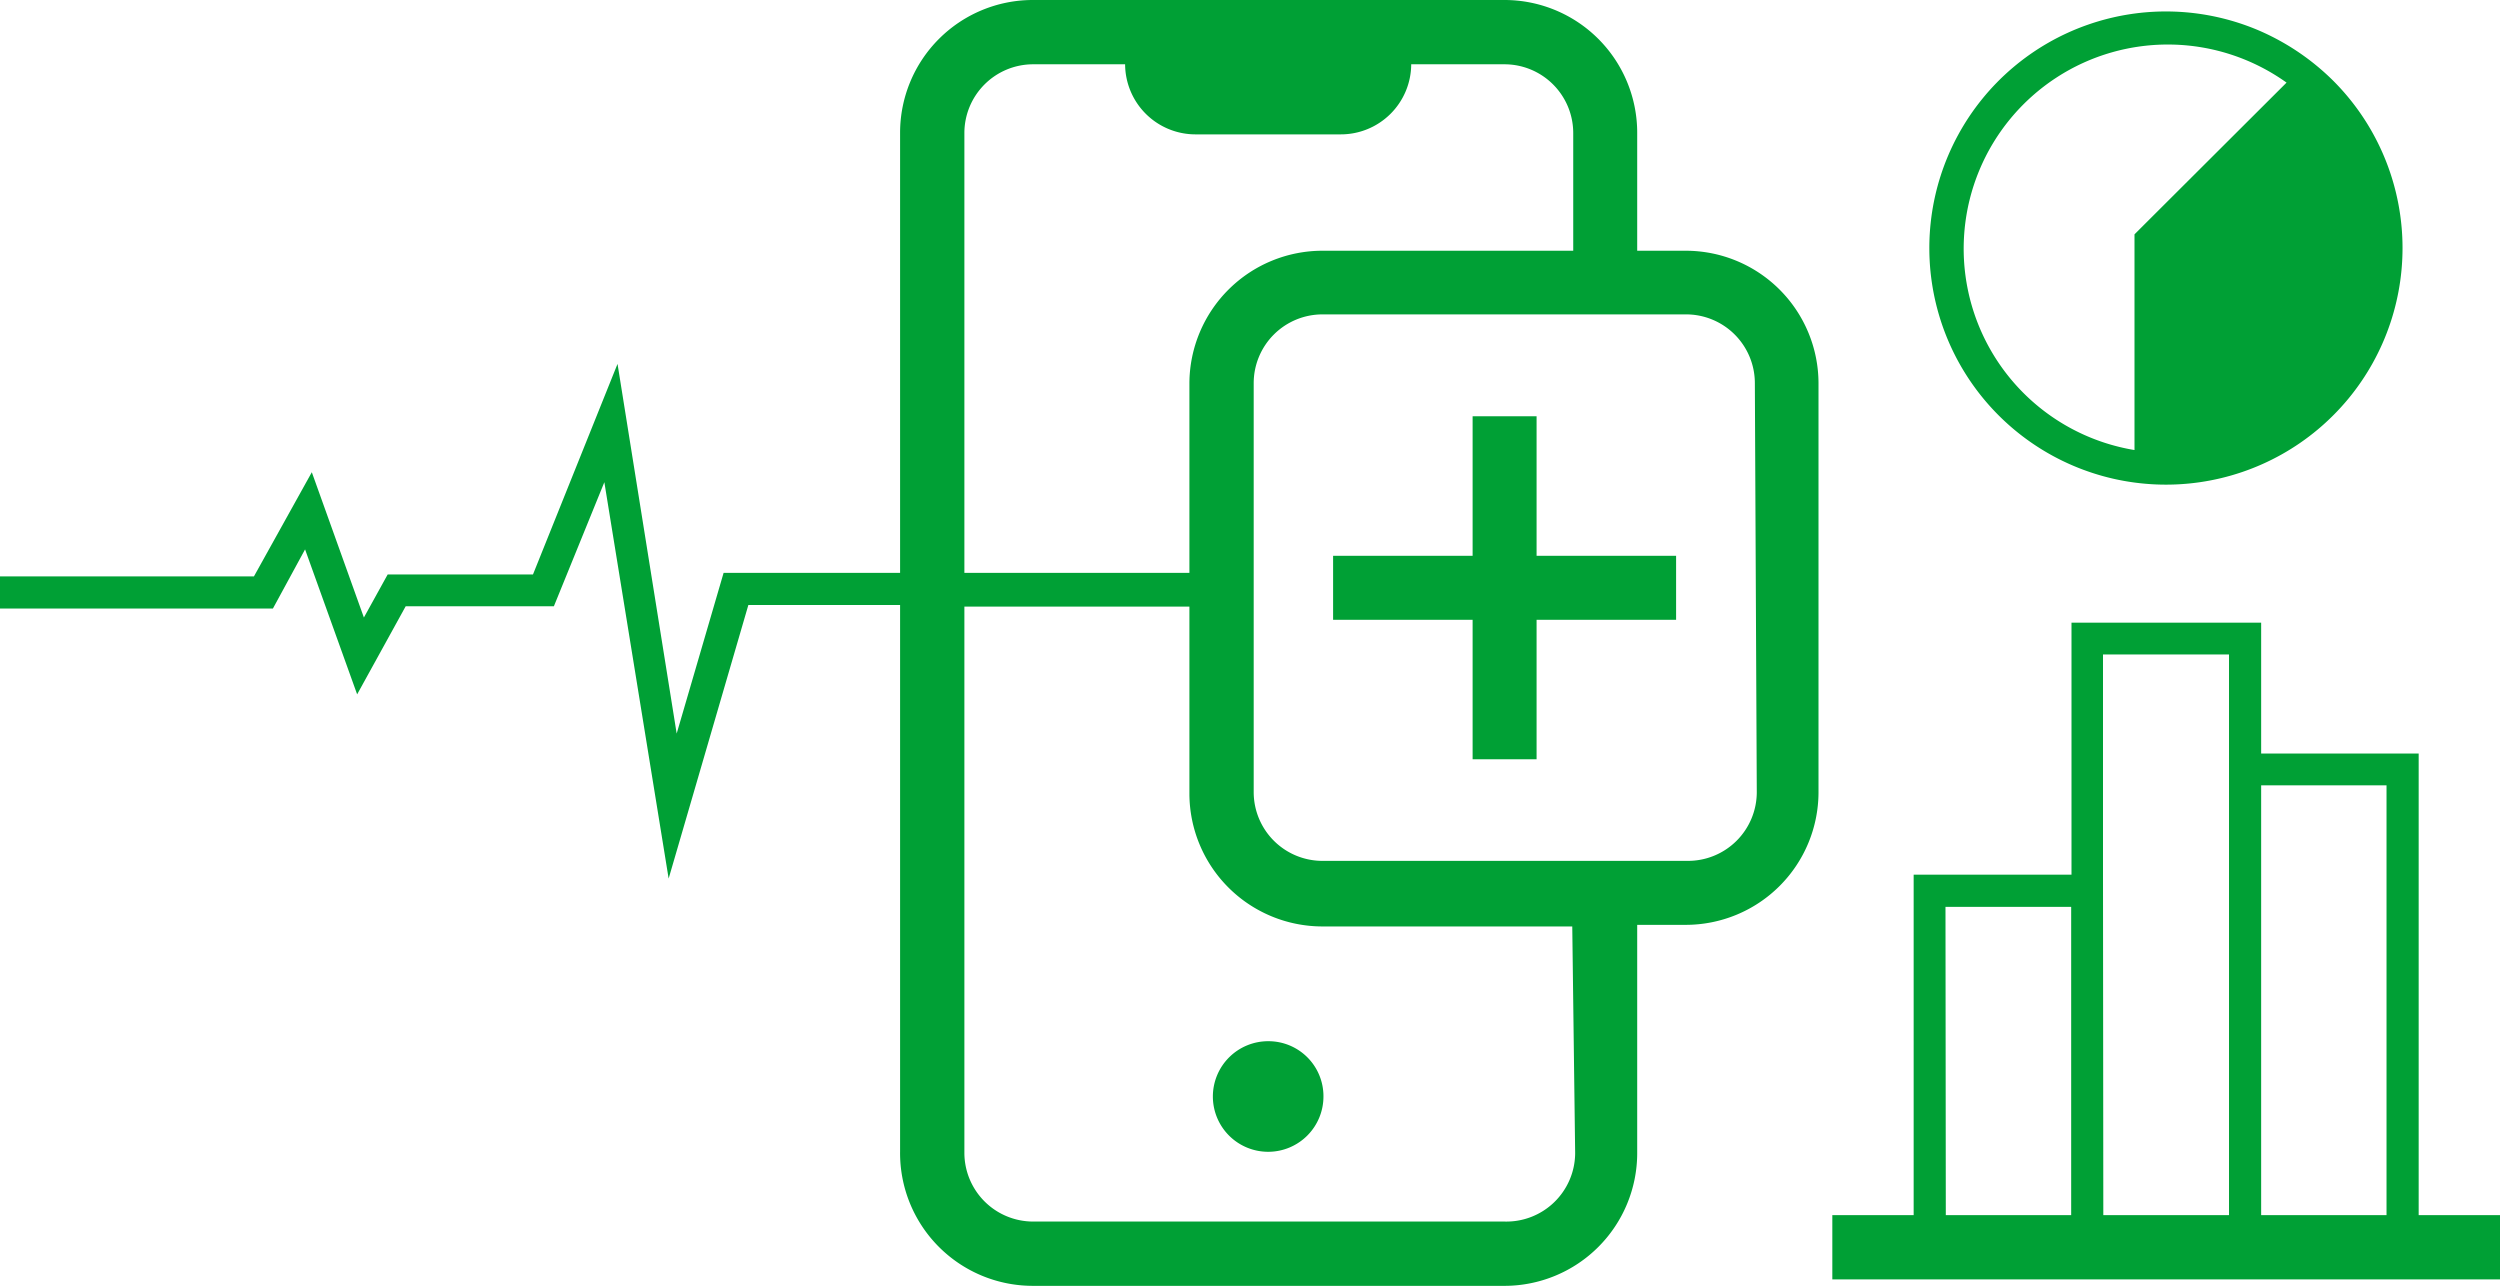
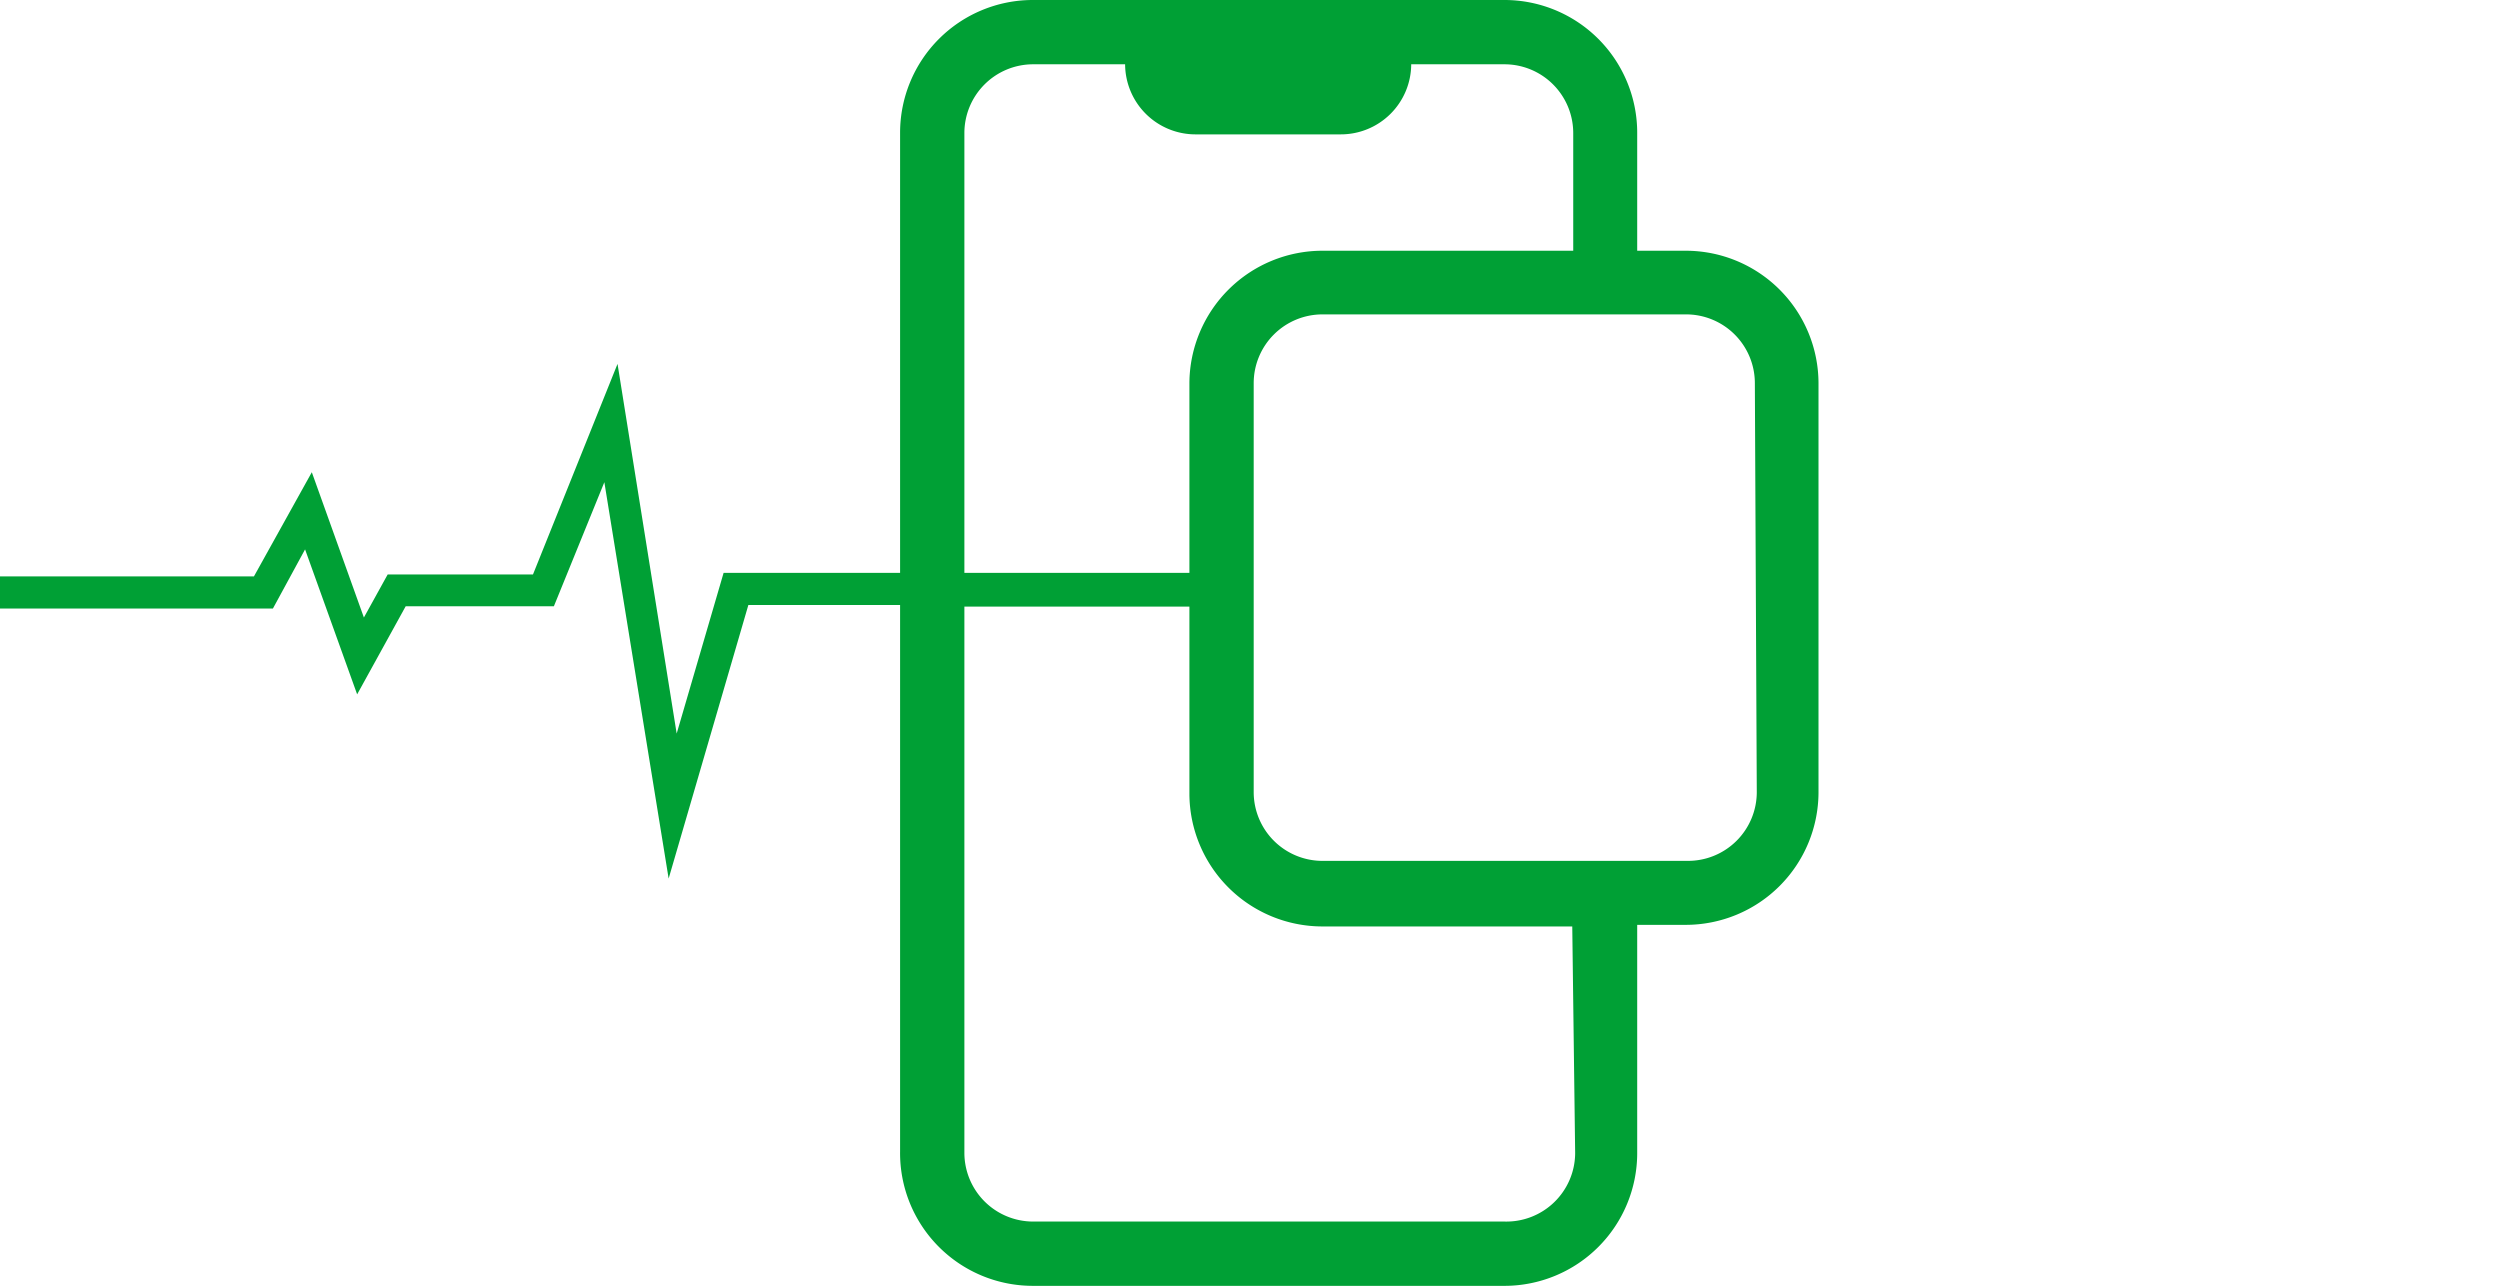
<svg xmlns="http://www.w3.org/2000/svg" id="Camada_1" data-name="Camada 1" viewBox="0 0 77.77 40">
  <defs>
    <style>.cls-1{fill:#00a035}</style>
  </defs>
  <path class="cls-1" d="M52.44 7.8h-1.51V4.13A4.13 4.13 0 0046.8 0H32.12A4.13 4.13 0 0028 4.13v13.69h-5.49l-1.46 5-1.84-11.5-2.63 6.55h-4.52l-.74 1.34-1.62-4.52-1.8 3.24H0v1h8.49l1-1.84 1.62 4.51 1.51-2.74h4.61L18.8 15l2 12.33 2.48-8.51H28v17A4.13 4.13 0 0032.12 40H46.8a4.13 4.13 0 004.13-4.13v-7.1h1.51a4.13 4.13 0 004.13-4.13V11.92a4.13 4.13 0 00-4.13-4.12zM30 4.13A2.14 2.14 0 0132.12 2H35a2.19 2.19 0 002.19 2.18h4.5A2.19 2.19 0 0043.9 2h2.9a2.14 2.14 0 012.14 2.14V7.8h-7.78A4.14 4.14 0 0037 11.92v5.9h-7zm19 31.74A2.14 2.14 0 0146.8 38H32.12A2.14 2.14 0 0130 35.87v-17h7v5.82a4.14 4.14 0 004.13 4.13h7.78zm5.65-11.23a2.14 2.14 0 01-2.15 2.14H41.16A2.14 2.14 0 0139 24.64V11.92a2.14 2.14 0 012.14-2.14h11.3a2.14 2.14 0 012.15 2.14z" />
-   <path class="cls-1" d="M39.46 32.39a1.72 1.72 0 101.71 1.71 1.71 1.71 0 00-1.71-1.71zM72.59 2.52A7.49 7.49 0 0070.25.94a7.36 7.36 0 102.34 1.58zM66.69 7l-.29.29V14a6.35 6.35 0 114.73-11.43zM47.8 12.95h-1.99v4.34h-4.34v1.99h4.34v4.34h1.99v-4.34h4.34v-1.99H47.8v-4.34zM75.24 37.8V23.44h-4.9v-4.07h-5.9v7.84h-4.91V37.8H57v2h20.77v-2zm-1-13.37V37.8h-3.9V24.43zm-8.82 2.78v-6.85h3.92V37.8h-3.91zm-4.9 1h3.91v9.59h-3.9z" />
</svg>